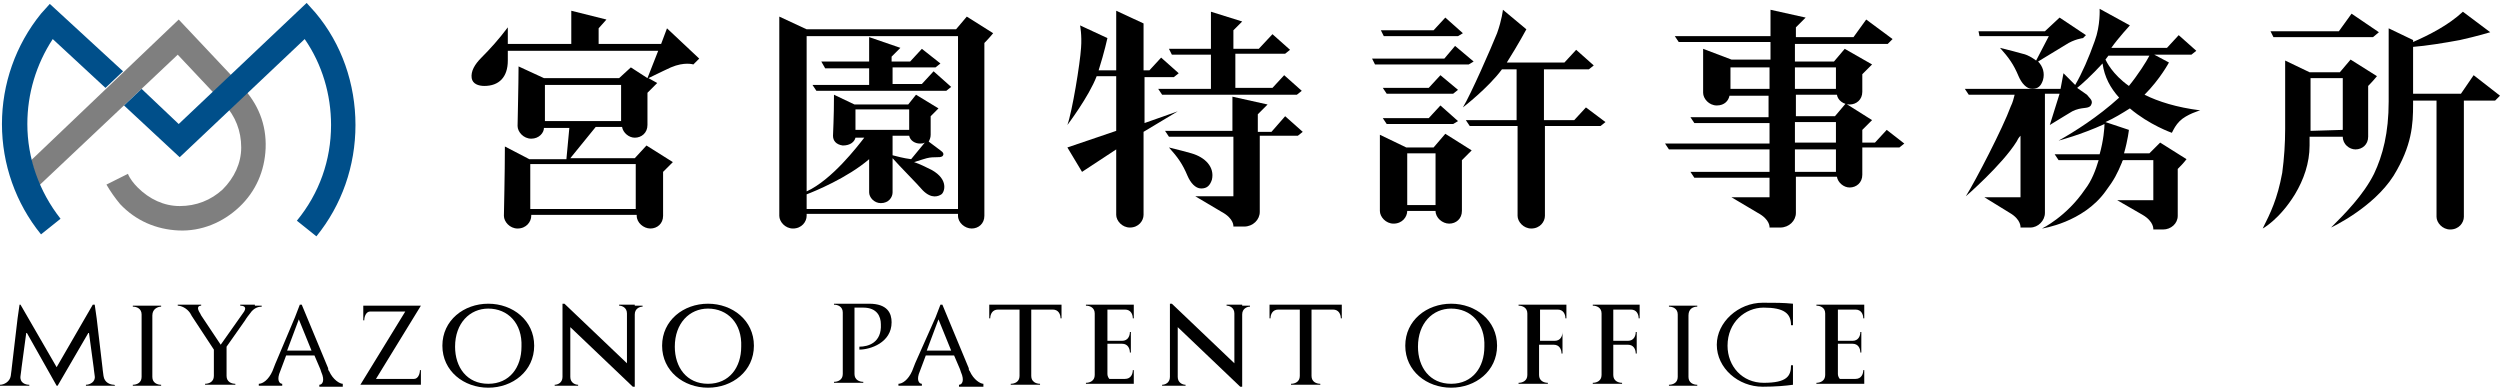
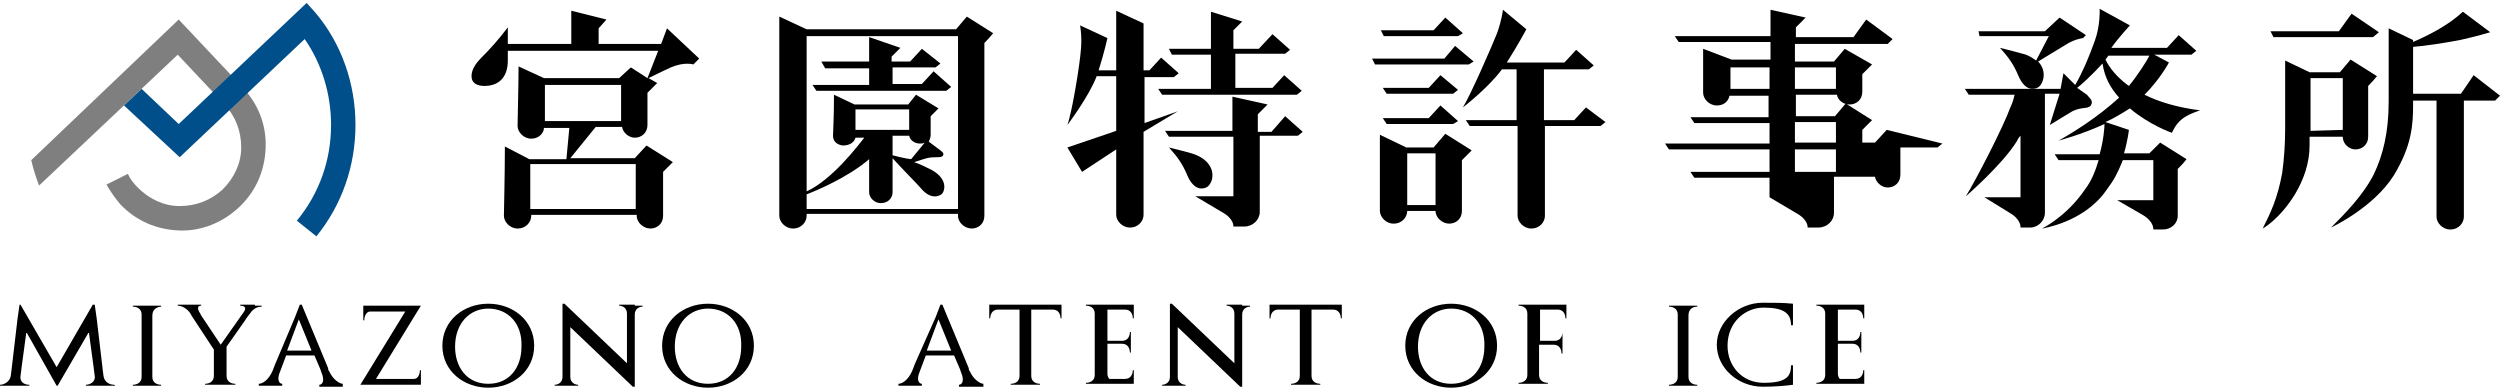
<svg xmlns="http://www.w3.org/2000/svg" version="1.1" id="レイヤー_1" x="0px" y="0px" viewBox="0 0 256 40" enable-background="new 0 0 256 40" xml:space="preserve">
  <g>
    <g>
      <path d="M68.3,2.9l-0.6,1.6h-6.4V2.9L62.1,2l-3.6-0.9v3.4H52c0-0.6,0-1.3,0-1.7C51.1,4,50.2,5,49.3,5.9c-0.7,0.7-1.1,1.4-1,2.1    c0.1,0.6,0.7,0.8,1.3,0.8c1.5,0,2.4-0.9,2.4-2.6c0-0.2,0-0.6,0-1h15.4L66.3,8l-1.7-1.1L63.4,8h-7.7l-2.6-1.2    c0,1.8-0.1,5.7-0.1,6.1c0,0.6,0.6,1.3,1.4,1.3c0.8,0,1.3-0.6,1.3-1.1h2.6L58,16.3h-3.8L51.7,15c0,2.8-0.1,6.8-0.1,7.1    c0,0.6,0.6,1.3,1.4,1.3c0.9,0,1.4-0.7,1.4-1.3V22h10.8v0.1c0,0.7,0.7,1.3,1.4,1.3c0.7,0,1.3-0.5,1.3-1.3c0-1.3,0-4.1,0-4.5    c0,0,0.5-0.5,1-1l-2.7-1.7L65,16.2h-6.6L61,13h2.7c0.1,0.6,0.7,1.1,1.3,1.1c0.7,0,1.3-0.5,1.3-1.3c0-1.3,0-3,0-3.3    c0,0,0.5-0.5,1-1L66.4,8c1-0.5,2.3-1.1,2.3-1.1C70.1,6.3,71,6.6,71,6.6L71.6,6L68.3,2.9z M54.3,21.4v-4.6h10.8v4.6H54.3z     M63.6,8.7v3.7h-7.8V8.7H63.6L63.6,8.7z" />
      <g>
        <path d="M202.7,3.7h7.1l-1.3,2.5c-0.4-0.3-0.9-0.6-1.4-0.7c-0.3-0.1-1.5-0.4-2.3-0.6c0.9,1,1.4,1.7,1.9,2.9     c0.3,0.7,0.8,1.3,1.4,1.3c0.6,0,0.9-0.3,1.1-0.9c0.2-0.7,0-1.4-0.5-1.9l2.8-1.7c0.9-0.6,1.8-0.7,1.8-0.7l0.3-0.3l-2.7-1.8     l-1.5,1.4h-6.8L202.7,3.7z" />
        <path d="M220.1,15.7h-2.6c0.4-1.4,0.5-2.4,0.5-2.4l-2.4-0.8c0.9-0.4,1.7-0.9,2.5-1.4c2,1.7,4.3,2.5,4.3,2.5     c0.2-0.4,0.4-0.8,0.8-1.2c0.7-0.7,2.1-1.1,2.1-1.1c-2.4-0.3-4.3-0.9-5.7-1.6c1.6-1.6,2.5-3.3,2.5-3.3l-1.5-0.8h1.5h2h0.3l0.5-0.4     l-1.8-1.6l-1.2,1.3h-5.7c0.7-1,1.9-2.3,1.9-2.3L215,0.9c0,0,0.1,1.7-0.5,3.3c-0.6,1.7-1.3,3.3-2,4.5l-1.2-1.2L211,9.1h-9.8     l0.4,0.6h4.7c-0.1,0.4-0.2,0.8-0.4,1.2c-0.8,2.2-3.6,7.6-4.6,9.2c0,0,3.7-3.2,5.2-5.6c0.1-0.2,0.2-0.4,0.4-0.6v6.3h-3.7l2.6,1.6     c1.2,0.7,1.1,1.5,1.1,1.5s0.5,0,1,0c0.8,0,1.5-0.7,1.5-1.5c0-1,0-9.2,0-12.2h1.5l-1,3.2c0.8-0.5,2.3-1.4,2.3-1.4     c1-0.5,1.6-0.2,1.9-0.6c0.3-0.5-0.1-0.7-0.4-1.1l-1-0.7c0.4-0.3,1.5-1.3,2.6-2.5c0.2,1.4,0.8,2.5,1.7,3.5c-2.2,2-4.6,3.5-6.2,4.4     c0,0,2.3-0.6,4.7-1.7c0,0.4-0.1,1.7-0.5,3.1h-4.6l0.4,0.6h4.1c-0.3,1-0.7,2.1-1.4,3c-1.9,2.8-4.4,4-4.4,4s4.2-0.6,6.5-3.8     c0.9-1.2,1.2-1.8,1.7-3c0-0.1,0.1-0.2,0.1-0.2h3.1v4.1h-3.7l2.6,1.5c1.2,0.7,1.1,1.5,1.1,1.5s0.5,0,1,0c0.8,0,1.5-0.6,1.5-1.4     c0-0.5,0-3,0-4.8c0.2-0.2,0.6-0.6,0.9-1l-2.7-1.7L220.1,15.7z M215.6,6.1c0.1-0.1,0.2-0.3,0.3-0.4h4.2c-0.3,0.6-1.2,2-2.1,3.1     C216.3,7.6,215.7,6.3,215.6,6.1z" />
      </g>
      <g>
        <path d="M123,19.3c0.6,0,0.9-0.3,1.1-0.9c0.3-1.3-0.7-2.3-2.1-2.7c-0.3-0.1-1.5-0.4-2.3-0.6c0.9,1,1.4,1.7,1.9,2.9     C121.9,18.7,122.4,19.3,123,19.3z" />
        <path d="M120,5.6h4v3.5h-5.4l0.4,0.6h11.5h0.6h1.7l0.5-0.4l-1.8-1.6L130.3,9h-3.8c0-1.5,0-2.7,0-3.5h2.7h1.9h0.5l0.5-0.4     l-1.8-1.6L128.9,5h-2.6c0-1.3,0-1.7,0-1.9c0,0,0.5-0.5,0.9-0.9l-3.2-1V5h-4.3L120,5.6z" />
        <path d="M130.2,13.5h-1.4c0-1,0-1.7,0-1.8l1-1l-3.6-0.8v3.5h-6.9l0.4,0.6h6.6v6.1h-3.9l2.7,1.6c1.3,0.7,1.2,1.5,1.2,1.5     s0.6,0,1.1,0c0.9,0,1.6-0.7,1.6-1.5c0-0.9,0-5.1,0-7.8h1.6h0.6h1.7l0.5-0.4l-1.8-1.6L130.2,13.5z" />
        <path d="M120.6,11.4l-3.4,1.2V7.9h0.7h2h0.3l0.5-0.4l-1.8-1.6l-1.2,1.3h-0.6V2.4l-2.8-1.3c0,2.2,0,4.3,0,6.1h-1.8     c0.6-1.9,0.9-3.3,0.9-3.3l-2.8-1.3c0,0,0.2,1,0.1,2.3c-0.1,1.6-0.9,6.5-1.4,7.9c0,0,2.2-2.9,3-5h2c0,2.2,0,4,0,5.6l-5,1.7     l1.5,2.5l3.5-2.3c0,4.8,0,6.5,0,6.7c0,0.6,0.6,1.3,1.4,1.3c0.9,0,1.4-0.7,1.4-1.3v-8.5L120.6,11.4z" />
      </g>
      <g>
        <path d="M146.8,15.1H144l-2.7-1.3v7.8c0,0.6,0.6,1.3,1.4,1.3c0.9,0,1.4-0.7,1.4-1.3l0,0h2.9l0,0c0,0.7,0.7,1.3,1.4,1.3     s1.3-0.5,1.3-1.3c0-1.3,0-4.8,0-5.2c0,0,0.5-0.5,1-1l-2.7-1.7L146.8,15.1z M144.1,21v-5.3h2.9V21H144.1z" />
        <polygon points="141.7,3.7 147,3.7 148.9,3.7 149.3,3.7 149.8,3.4 148,1.8 146.8,3.1 141.4,3.1    " />
        <polygon points="147.5,7.7 146.3,9 141.6,9 142,9.6 146.5,9.6 148.3,9.6 148.8,9.6 149.3,9.2    " />
        <polygon points="146.3,12.1 141.6,12.1 142,12.7 146.5,12.7 148.3,12.7 148.8,12.7 149.3,12.4 147.5,10.8    " />
        <path d="M162.4,11l-1.2,1.3h-3.1V7.1h2.3h2h0.3l0.5-0.4l-1.8-1.6l-1.2,1.3h-5.9l0,0c1.2-1.9,2-3.4,2-3.4l-2.4-2     c0,0-0.1,1-0.6,2.4c-0.6,1.5-2.7,6.3-3.5,7.6c0,0,2.6-2,4-3.9h1.5c0,1.9,0,3.7,0,5.2h-5.2l0.4,0.6h4.9c0,6.7,0,9,0,9.2     c0,0.6,0.6,1.3,1.4,1.3c0.9,0,1.4-0.7,1.4-1.3v-9.2h3.3h1.9h0.5l0.5-0.4L162.4,11z" />
        <polygon points="149.9,6.6 150.4,6.6 150.9,6.3 149,4.7 147.9,6 140.5,6 140.8,6.6 148.1,6.6    " />
      </g>
-       <path d="M193.2,13.3l-1.2,1.3h-1.3c0-0.7,0-1.2,0-1.3c0,0,0.5-0.5,1-1l-2.7-1.7l-1.1,1.3h-4c0-0.7,0-1.5,0-2.2h4.2    c0.1,0.6,0.7,1,1.3,1c0.7,0,1.3-0.5,1.3-1.3c0-1.3,0-1.5,0-1.8c0,0,0.5-0.5,1-1L188.9,5l-1.1,1.3h-4c0-0.7,0-1.3,0-1.8h6.1h2.7    h0.7l0.5-0.5l-2.7-2l-1.3,1.8h-5.9c0-0.6,0-0.9,0-1l1-1L181.3,1v2.7h-9.8l0.4,0.6h9.4v1.8h-4L174.4,5v4.5c0,0.6,0.6,1.3,1.4,1.3    c0.8,0,1.2-0.5,1.3-1h4V12h-8l0.4,0.6h7.7v2.1h-10.7l0.4,0.6h10.3v2.3h-8.1l0.4,0.6h7.7v2h-3.9l2.7,1.6c1.3,0.7,1.2,1.5,1.2,1.5    s0.6,0,1.1,0c0.9,0,1.6-0.7,1.6-1.5c0-0.3,0-1.7,0-3.7h4.2c0.1,0.6,0.7,1.1,1.3,1.1c0.7,0,1.3-0.5,1.3-1.3c0-0.7,0-1.8,0-2.8h1.5    h1.7h0.6l0.5-0.4L193.2,13.3z M188,6.9v2.2h-4.2c0-0.8,0-1.5,0-2.2C183.8,6.9,188,6.9,188,6.9z M177.2,9.1V6.9h4v2.2H177.2z     M183.8,12.5h4.2v2.1h-4.2C183.8,14,183.8,13.2,183.8,12.5z M188,17.6h-4.2c0-0.7,0-1.5,0-2.3h4.2V17.6z" />
+       <path d="M193.2,13.3l-1.2,1.3h-1.3c0-0.7,0-1.2,0-1.3c0,0,0.5-0.5,1-1l-2.7-1.7l-1.1,1.3h-4c0-0.7,0-1.5,0-2.2h4.2    c0.1,0.6,0.7,1,1.3,1c0.7,0,1.3-0.5,1.3-1.3c0-1.3,0-1.5,0-1.8c0,0,0.5-0.5,1-1L188.9,5l-1.1,1.3h-4c0-0.7,0-1.3,0-1.8h6.1h2.7    h0.7l0.5-0.5l-2.7-2l-1.3,1.8h-5.9c0-0.6,0-0.9,0-1l1-1L181.3,1v2.7h-9.8l0.4,0.6h9.4v1.8h-4L174.4,5v4.5c0,0.6,0.6,1.3,1.4,1.3    c0.8,0,1.2-0.5,1.3-1h4V12h-8l0.4,0.6h7.7v2.1h-10.7l0.4,0.6h10.3v2.3h-8.1l0.4,0.6h7.7v2l2.7,1.6c1.3,0.7,1.2,1.5,1.2,1.5    s0.6,0,1.1,0c0.9,0,1.6-0.7,1.6-1.5c0-0.3,0-1.7,0-3.7h4.2c0.1,0.6,0.7,1.1,1.3,1.1c0.7,0,1.3-0.5,1.3-1.3c0-0.7,0-1.8,0-2.8h1.5    h1.7h0.6l0.5-0.4L193.2,13.3z M188,6.9v2.2h-4.2c0-0.8,0-1.5,0-2.2C183.8,6.9,188,6.9,188,6.9z M177.2,9.1V6.9h4v2.2H177.2z     M183.8,12.5h4.2v2.1h-4.2C183.8,14,183.8,13.2,183.8,12.5z M188,17.6h-4.2c0-0.7,0-1.5,0-2.3h4.2V17.6z" />
      <g>
        <path d="M95.6,7.3l-1.2,1.3h-3c0-0.7,0-1.2,0-1.7h2.1h2h0.3l0.5-0.4L94.4,5l-1.2,1.3h-1.9c0-0.3,0-0.5,0-0.5s0.5-0.5,0.9-0.9     L89,3.8v2.5h-4.9L84.5,7H89v1.7h-5.8l0.4,0.6h11h0.9h1.4l0.5-0.4L95.6,7.3z" />
        <path d="M101.7,3.4L99,1.7L97.9,3H82.6l-2.8-1.3c0,16.1,0,20.1,0,20.4c0,0.6,0.6,1.3,1.4,1.3c0.9,0,1.4-0.7,1.4-1.3v-0.2h15.5     v0.2c0,0.7,0.7,1.3,1.4,1.3c0.7,0,1.3-0.5,1.3-1.3c0-1.3,0-17.4,0-17.7C100.8,4.4,101.3,3.9,101.7,3.4z M82.6,21.3v-1.4     c0.8-0.3,4.2-1.7,6.4-3.6c0,2.3,0,3.3,0,3.4c0,0.5,0.5,1.1,1.2,1.1c0.8,0,1.2-0.6,1.2-1.1v-3.5c0.7,0.8,2.5,2.6,3.1,3.3     c0.9,0.9,1.6,0.6,1.9,0.4s0.8-1.5-1-2.5c-0.6-0.3-1.2-0.6-1.8-0.8c0.6-0.2,1.3-0.4,1.3-0.4c0.8-0.2,1.3,0,1.6-0.2     c0.2-0.2,0.1-0.4-0.2-0.6l-1.2-0.9c0.1-0.2,0.2-0.4,0.2-0.7c0-1.1,0-1.6,0-1.9c0,0,0.4-0.4,0.8-0.8l-2.3-1.4l-0.8,1h-5.5l-2.1-1     c0,2.4-0.1,3.9-0.1,4.2c0,0.5,0.3,0.9,1,1c0.8,0,1.2-0.4,1.3-0.8h0.9c-0.7,0.9-3.3,4.3-5.9,5.5V3.7h15.5v17.7H82.6V21.3z      M87.6,11.2h5.5v2.1h-5.5V11.2z M91.4,15.9v-2h1.7c0.1,0.5,0.6,0.8,1.1,0.8c0.2,0,0.3,0,0.5-0.1l-1.4,1.7     C92.5,16.2,91.8,16,91.4,15.9z" />
      </g>
      <g>
        <path d="M239.9,14L239.9,14c0,0.8,0.7,1.3,1.3,1.3c0.7,0,1.3-0.5,1.3-1.3c0-1.3,0-4.8,0-5.2c0,0,0.5-0.5,0.9-1l-2.7-1.7l-1.1,1.3     h-3.1L234,6.2c0,0,0,5.5,0,7s-0.1,3-0.3,4.5c-0.5,2.7-1.2,4.1-2,5.7c0,0,1.7-0.9,3.3-3.5c0.9-1.5,1.5-3.2,1.5-5     c0-0.3,0-0.6,0-0.9C236.5,14,239.9,14,239.9,14z M236.6,13.4V8h3.3v5.3L236.6,13.4L236.6,13.4z" />
        <polygon points="232.8,3.8 239.7,3.8 242.2,3.8 243,3.8 243.6,3.3 240.8,1.4 239.5,3.2 232.5,3.2    " />
        <path d="M253.3,7.7L252,9.6h-4.9V4.8c1.3-0.1,3.2-0.4,4.8-0.7c1.8-0.4,3.1-0.8,3.1-0.8l-2.8-2.1c-1.5,1.4-3.5,2.4-5.1,3.1V4.1     l-2.5-1.2v7.5c0,3.2-0.6,5.5-1.5,7.4c-1.1,2.2-3,4.1-4.4,5.5c0,0,4.3-2,6.4-5.3c1.9-3.1,2-5.3,2-7.3v-0.4h2.4     c0,8.3,0,11.6,0,11.9c0,0.6,0.6,1.3,1.4,1.3c0.9,0,1.4-0.7,1.4-1.3V10.3h2.5h0.7l0.5-0.5L253.3,7.7z" />
      </g>
    </g>
    <g>
      <path fill="#7F7F7F" d="M24.8,8.9L18.3,2L3.2,16.4C3.4,17.3,3.7,18.2,4,19L18.2,5.6l4.8,5.1c1.1,1.2,1.7,2.7,1.7,4.4    c0,1.6-0.7,3.1-1.9,4.3c-1.2,1.1-2.7,1.7-4.4,1.7c-1.6,0-3.1-0.7-4.3-1.9c-0.4-0.4-0.8-0.9-1-1.4l-2.2,1.1c0.4,0.7,0.9,1.4,1.4,2    c1.6,1.7,3.7,2.6,6,2.7s4.5-0.8,6.2-2.4c1.7-1.6,2.6-3.7,2.7-6C27.3,12.7,26.4,10.6,24.8,8.9z" />
      <g>
-         <path fill="#004F8A" d="M5.1,0.4l-0.9,1c-2.6,3.2-4,7.2-4,11.3s1.4,8.1,4,11.3l2-1.6c-2.2-2.8-3.4-6.2-3.4-9.7     c0-3.1,0.9-6.1,2.6-8.7l5.4,5l1.8-1.7L5.1,0.4z" />
        <path fill="#004F8A" d="M32.3,1.3l-0.9-1L18.3,12.7l-3.8-3.6l-1.8,1.7l5.7,5.3L31.2,4c1.8,2.6,2.7,5.7,2.7,8.8     c0,3.6-1.2,7-3.5,9.8l2,1.6c2.6-3.2,4-7.2,4-11.4S35,4.5,32.3,1.3z" />
      </g>
    </g>
  </g>
  <g>
    <path d="M188.2,31.7h1.8c0.6,0,0.8,0.5,0.8,0.9h0.1v-1.4h-0.8l0,0h-2.6v0h-1.5v0.1c0.4,0,0.9,0.2,0.9,0.8v6.3   c0,0.6-0.5,0.8-0.9,0.8v0.1h0.9v0h1.2v0h0.9v0h1.1l0,0h0.8v-1.4h-0.1c0,0.4-0.2,0.9-0.8,0.9h-1.6c-0.1-0.1-0.2-0.3-0.2-0.5v-3.1   h1.5c0.6,0,0.8,0.5,0.8,0.9h0.1v-0.9v0h0v-0.5h0v0V34h-0.1c0,0.4-0.2,0.9-0.8,0.9h-1.5V31.7z" />
    <path d="M159.6,31.2L159.6,31.2l-2.6,0v0h-1.5v0.1c0.4,0,0.9,0.2,0.9,0.8v6.3c0,0.6-0.5,0.8-0.9,0.8v0.1h0.9v0h1.2v0h0.9v-0.1   c-0.4,0-0.9-0.2-0.9-0.8v-3.1h1.5c0.6,0,0.8,0.5,0.8,0.9h0.1v-0.9v0h0v-0.5h0v0V34H160c0,0.4-0.2,0.9-0.8,0.9h-1.5v-3.2h1.8   c0.6,0,0.8,0.5,0.8,0.9h0.1v-1.4H159.6z" />
-     <path d="M167.2,31.2L167.2,31.2l-2.6,0v0h-1.5v0.1c0.4,0,0.9,0.2,0.9,0.8v6.3c0,0.6-0.5,0.8-0.9,0.8v0.1h0.9v0h1.2v0h0.9v-0.1   c-0.4,0-0.9-0.2-0.9-0.8v-3.1h1.5c0.6,0,0.8,0.5,0.8,0.9h0.1v-0.9v0h0v-0.5h0v0V34h-0.1c0,0.4-0.2,0.9-0.8,0.9h-1.5v-3.2h1.8   c0.6,0,0.8,0.5,0.8,0.9h0.1v-1.4H167.2z" />
    <path d="M148.6,39.7c-2.5,0-4.7-1.7-4.7-4.3c0-2.6,2.2-4.3,4.7-4.3c2.5,0,4.7,1.7,4.7,4.3C153.3,38,151.1,39.7,148.6,39.7z    M148.6,31.6c-1.9,0-3.4,1.5-3.4,3.9c0,2.1,1.2,3.8,3.4,3.8c2.2,0,3.4-1.7,3.4-3.8C152.1,33.1,150.6,31.6,148.6,31.6z" />
    <g>
      <path d="M173.8,31.4v-0.1h-2.9v0.1c0.4,0,0.9,0.2,0.9,0.8c0,0.7,0,0.8,0,0.8l0,0v4.8l0,0c0,0,0,0.1,0,0.8c0,0.6-0.5,0.8-0.9,0.8    v0.1h0.9v0h1.1v0h0.9v-0.1c-0.4,0-0.9-0.2-0.9-0.8v-6.3C172.9,31.6,173.4,31.4,173.8,31.4z" />
    </g>
    <g>
      <path d="M180.6,39.2c-2.2,0-3.7-1.7-3.7-3.8c0-2.4,1.8-3.9,3.7-3.9c2.1,0,2.8,0.6,2.8,1.8h0.2v-2.2c-1-0.1-1.8-0.1-3.1-0.1    c-2.5,0-4.7,2-4.7,4.3c0,2.4,2.2,4.3,4.7,4.3c1.3,0,2.4-0.1,3.1-0.2v-2h-0.2C183.4,38.5,183,39.2,180.6,39.2z" />
    </g>
    <path d="M108.1,31.2L108.1,31.2l-6,0l0,0h-0.8v1.4h0.1c0-0.4,0.2-0.9,0.8-0.9h2.2v6.8c0,0.6-0.5,0.8-0.9,0.8v0.1h0.9v0h1.2v0h0.9   v-0.1c-0.4,0-0.9-0.2-0.9-0.8v-6.8h2.2c0.6,0,0.8,0.5,0.8,0.9h0.1v-1.4H108.1z" />
    <path d="M136.8,31.2L136.8,31.2l-6,0l0,0h-0.8v1.4h0.1c0-0.4,0.2-0.9,0.8-0.9h2.2v6.8c0,0.6-0.5,0.8-0.9,0.8v0.1h0.9v0h1.2v0h0.9   v-0.1c-0.4,0-0.9-0.2-0.9-0.8v-6.8h2.2c0.6,0,0.8,0.5,0.8,0.9h0.1v-1.4H136.8z" />
    <path d="M113.4,31.7h1.8c0.6,0,0.8,0.5,0.8,0.9h0.1v-1.4h-0.8l0,0h-2.6v0h-1.5v0.1c0.4,0,0.9,0.2,0.9,0.8v6.3   c0,0.6-0.5,0.8-0.9,0.8v0.1h0.9v0h1.2v0h0.9v0h1.1l0,0h0.8v-1.4H116c0,0.4-0.2,0.9-0.8,0.9h-1.6c-0.1-0.1-0.2-0.3-0.2-0.5v-3.1h1.5   c0.6,0,0.8,0.5,0.8,0.9h0.1v-0.9v0h0v-0.5h0v0V34h-0.1c0,0.4-0.2,0.9-0.8,0.9h-1.5V31.7z" />
-     <path d="M88,35.5v0.3c1.1,0,3.3-0.7,3.3-2.8c0-0.9-0.4-1.9-2.3-1.9h-0.6v0h-2v0h-1v0.1c0.4,0,0.9,0.2,0.9,0.8v6.3   c0,0.6-0.5,0.8-0.9,0.8v0.1h0.9v0h1.2v0h0.9v-0.1c-0.4,0-0.9-0.2-0.9-0.8v-6.8h0.9c1.4,0,1.8,0.9,1.8,1.7   C90.3,35.1,88.9,35.5,88,35.5z" />
    <path d="M127.2,31.2L127.2,31.2l-0.8,0v0h-0.8v0.1c0.3,0,0.8,0.2,0.8,0.8v5.1l-6.4-6.1h-0.2V33v0v4.8v0c0,0,0,0.1,0,0.8   c0,0.6-0.5,0.8-0.8,0.8v0.1h0.8v0h0.8v0h0.8v-0.1c-0.3,0-0.8-0.2-0.8-0.8v-5.1l6.4,6.1h0.2V33v0c0,0,0-0.1,0-0.8   c0-0.6,0.5-0.8,0.8-0.8v-0.1H127.2z" />
    <path d="M100.7,39.5l0-0.2c-0.3,0-1-0.4-1.4-1.3c-0.1-0.1-0.1-0.2-0.1-0.3l-2.7-6.5l-0.2,0l-0.5,1.3l0,0L93.8,37v0   c0,0-0.1,0.2-0.4,1c-0.4,0.9-1,1.3-1.4,1.3l0,0.2h0.8l0,0h0.8l0,0h0.8l0-0.2c-0.3,0-0.6-0.4-0.2-1.3l0.6-1.6h2.9l0.6,1.4l0.1,0.3   c0.4,0.9,0.1,1.3-0.2,1.3l0,0.2h0.8l0,0h0h0.8h0.3l0,0H100.7z M94.9,35.9l1.2-3.2l1.3,3.2H94.9z" />
    <path d="M50,39.7c-2.5,0-4.7-1.7-4.7-4.3c0-2.6,2.2-4.3,4.7-4.3c2.5,0,4.7,1.7,4.7,4.3C54.7,38,52.5,39.7,50,39.7z M50,31.6   c-1.9,0-3.4,1.5-3.4,3.9c0,2.1,1.2,3.8,3.4,3.8c2.2,0,3.4-1.7,3.4-3.8C53.5,33.1,52,31.6,50,31.6z" />
    <path d="M72.5,39.7c-2.5,0-4.7-1.7-4.7-4.3c0-2.6,2.2-4.3,4.7-4.3c2.5,0,4.7,1.7,4.7,4.3C77.2,38,75,39.7,72.5,39.7z M72.5,31.6   c-1.9,0-3.4,1.5-3.4,3.9c0,2.1,1.2,3.8,3.4,3.8c2.2,0,3.4-1.7,3.4-3.8C76,33.1,74.5,31.6,72.5,31.6z" />
    <path d="M16.5,31.4v-0.1h-2.9v0.1c0.4,0,0.9,0.2,0.9,0.8c0,0.7,0,0.8,0,0.8l0,0v4.8l0,0c0,0,0,0.1,0,0.8c0,0.6-0.5,0.8-0.9,0.8v0.1   h0.9v0h1.1v0h0.9v-0.1c-0.4,0-0.9-0.2-0.9-0.8v-6.3C15.6,31.6,16.2,31.4,16.5,31.4z" />
    <path d="M11.7,39.4c-0.4,0-1-0.2-1.1-0.9c-0.1-0.7-0.1-0.8-0.1-0.8v0l-0.6-5.1v0l-0.2-1.4H9.5l-3.7,6.4l-3.7-6.4H2l-0.2,1.4   l-0.6,5.1l0,0c0,0,0,0.1-0.1,0.8C1,39.1,0.4,39.4,0,39.4l0,0.1h1v0h1v0h1l0-0.1c-0.4,0-1-0.2-0.9-0.9c0.1-0.7,0.1-0.8,0.1-0.8l0,0   L2.7,34l3.1,5.5h0.1L9.1,34l0.5,3.7l0,0c0,0,0,0.1,0.1,0.8c0.1,0.6-0.5,0.9-0.9,0.9l0,0.1h1v0h1v0h1L11.7,39.4z" />
    <path d="M65,31.2L65,31.2l-0.8,0v0h-0.8v0.1c0.3,0,0.8,0.2,0.8,0.8v5.1l-6.4-6.1h-0.2V33v0v4.8v0c0,0,0,0.1,0,0.8   c0,0.6-0.5,0.8-0.8,0.8v0.1h0.8v0h0.8v0h0.8v-0.1c-0.3,0-0.8-0.2-0.8-0.8v-5.1l6.4,6.1H65V33v0c0,0,0-0.1,0-0.8   c0-0.6,0.5-0.8,0.8-0.8v-0.1H65z" />
    <path d="M35.1,39.5l0-0.2c-0.3,0-1-0.4-1.4-1.3c-0.1-0.1-0.1-0.2-0.1-0.3l-2.7-6.5l-0.2,0l-0.5,1.3h0L28.3,37v0c0,0-0.1,0.2-0.4,1   c-0.4,0.9-1,1.3-1.4,1.3l0,0.2h0.8l0,0h0.8l0,0h0.8l0-0.2c-0.3,0-0.6-0.4-0.2-1.3l0.6-1.6h2.9l0.6,1.4l0.1,0.3   c0.4,0.9,0.1,1.3-0.2,1.3l0,0.2h0.8l0,0h0h0.8h0.3l0,0H35.1z M29.4,35.9l1.2-3.2l1.3,3.2H29.4z" />
    <path d="M26.1,31.2L26.1,31.2l-0.8,0l0.1,0h-0.8l0,0.1c0.3,0,0.7,0.1,0.4,0.6l-2.4,3.4l-2-3l-0.1-0.2c-0.4-0.6-0.2-0.8,0.1-0.8   l0-0.1h-0.8l0,0h-0.8v0h0l0,0h-0.8l0,0.1c0.3,0,0.9,0.2,1.3,0.8c0,0.1,0.1,0.1,0.1,0.2l2.3,3.5c0,0.7,0,2.3,0,2.7   c0,0.6-0.5,0.8-0.9,0.8v0.1H22v0h1.2v0h0.9v-0.1c-0.4,0-0.9-0.2-0.9-0.8v-3l1.9-2.7c0,0,0.1-0.2,0.5-0.7c0.4-0.6,0.9-0.7,1.2-0.7   l0-0.1H26.1z" />
    <path d="M43.1,31.3h-5.9v0.6h0v0.9h0.1c0-0.4,0.2-0.9,0.6-0.9h3.6l-4.6,7.5v0h6.2v-0.6h0v-0.9h-0.1c0,0.4-0.2,0.9-0.6,0.9h-3.9   L43.1,31.3L43.1,31.3z" />
  </g>
</svg>